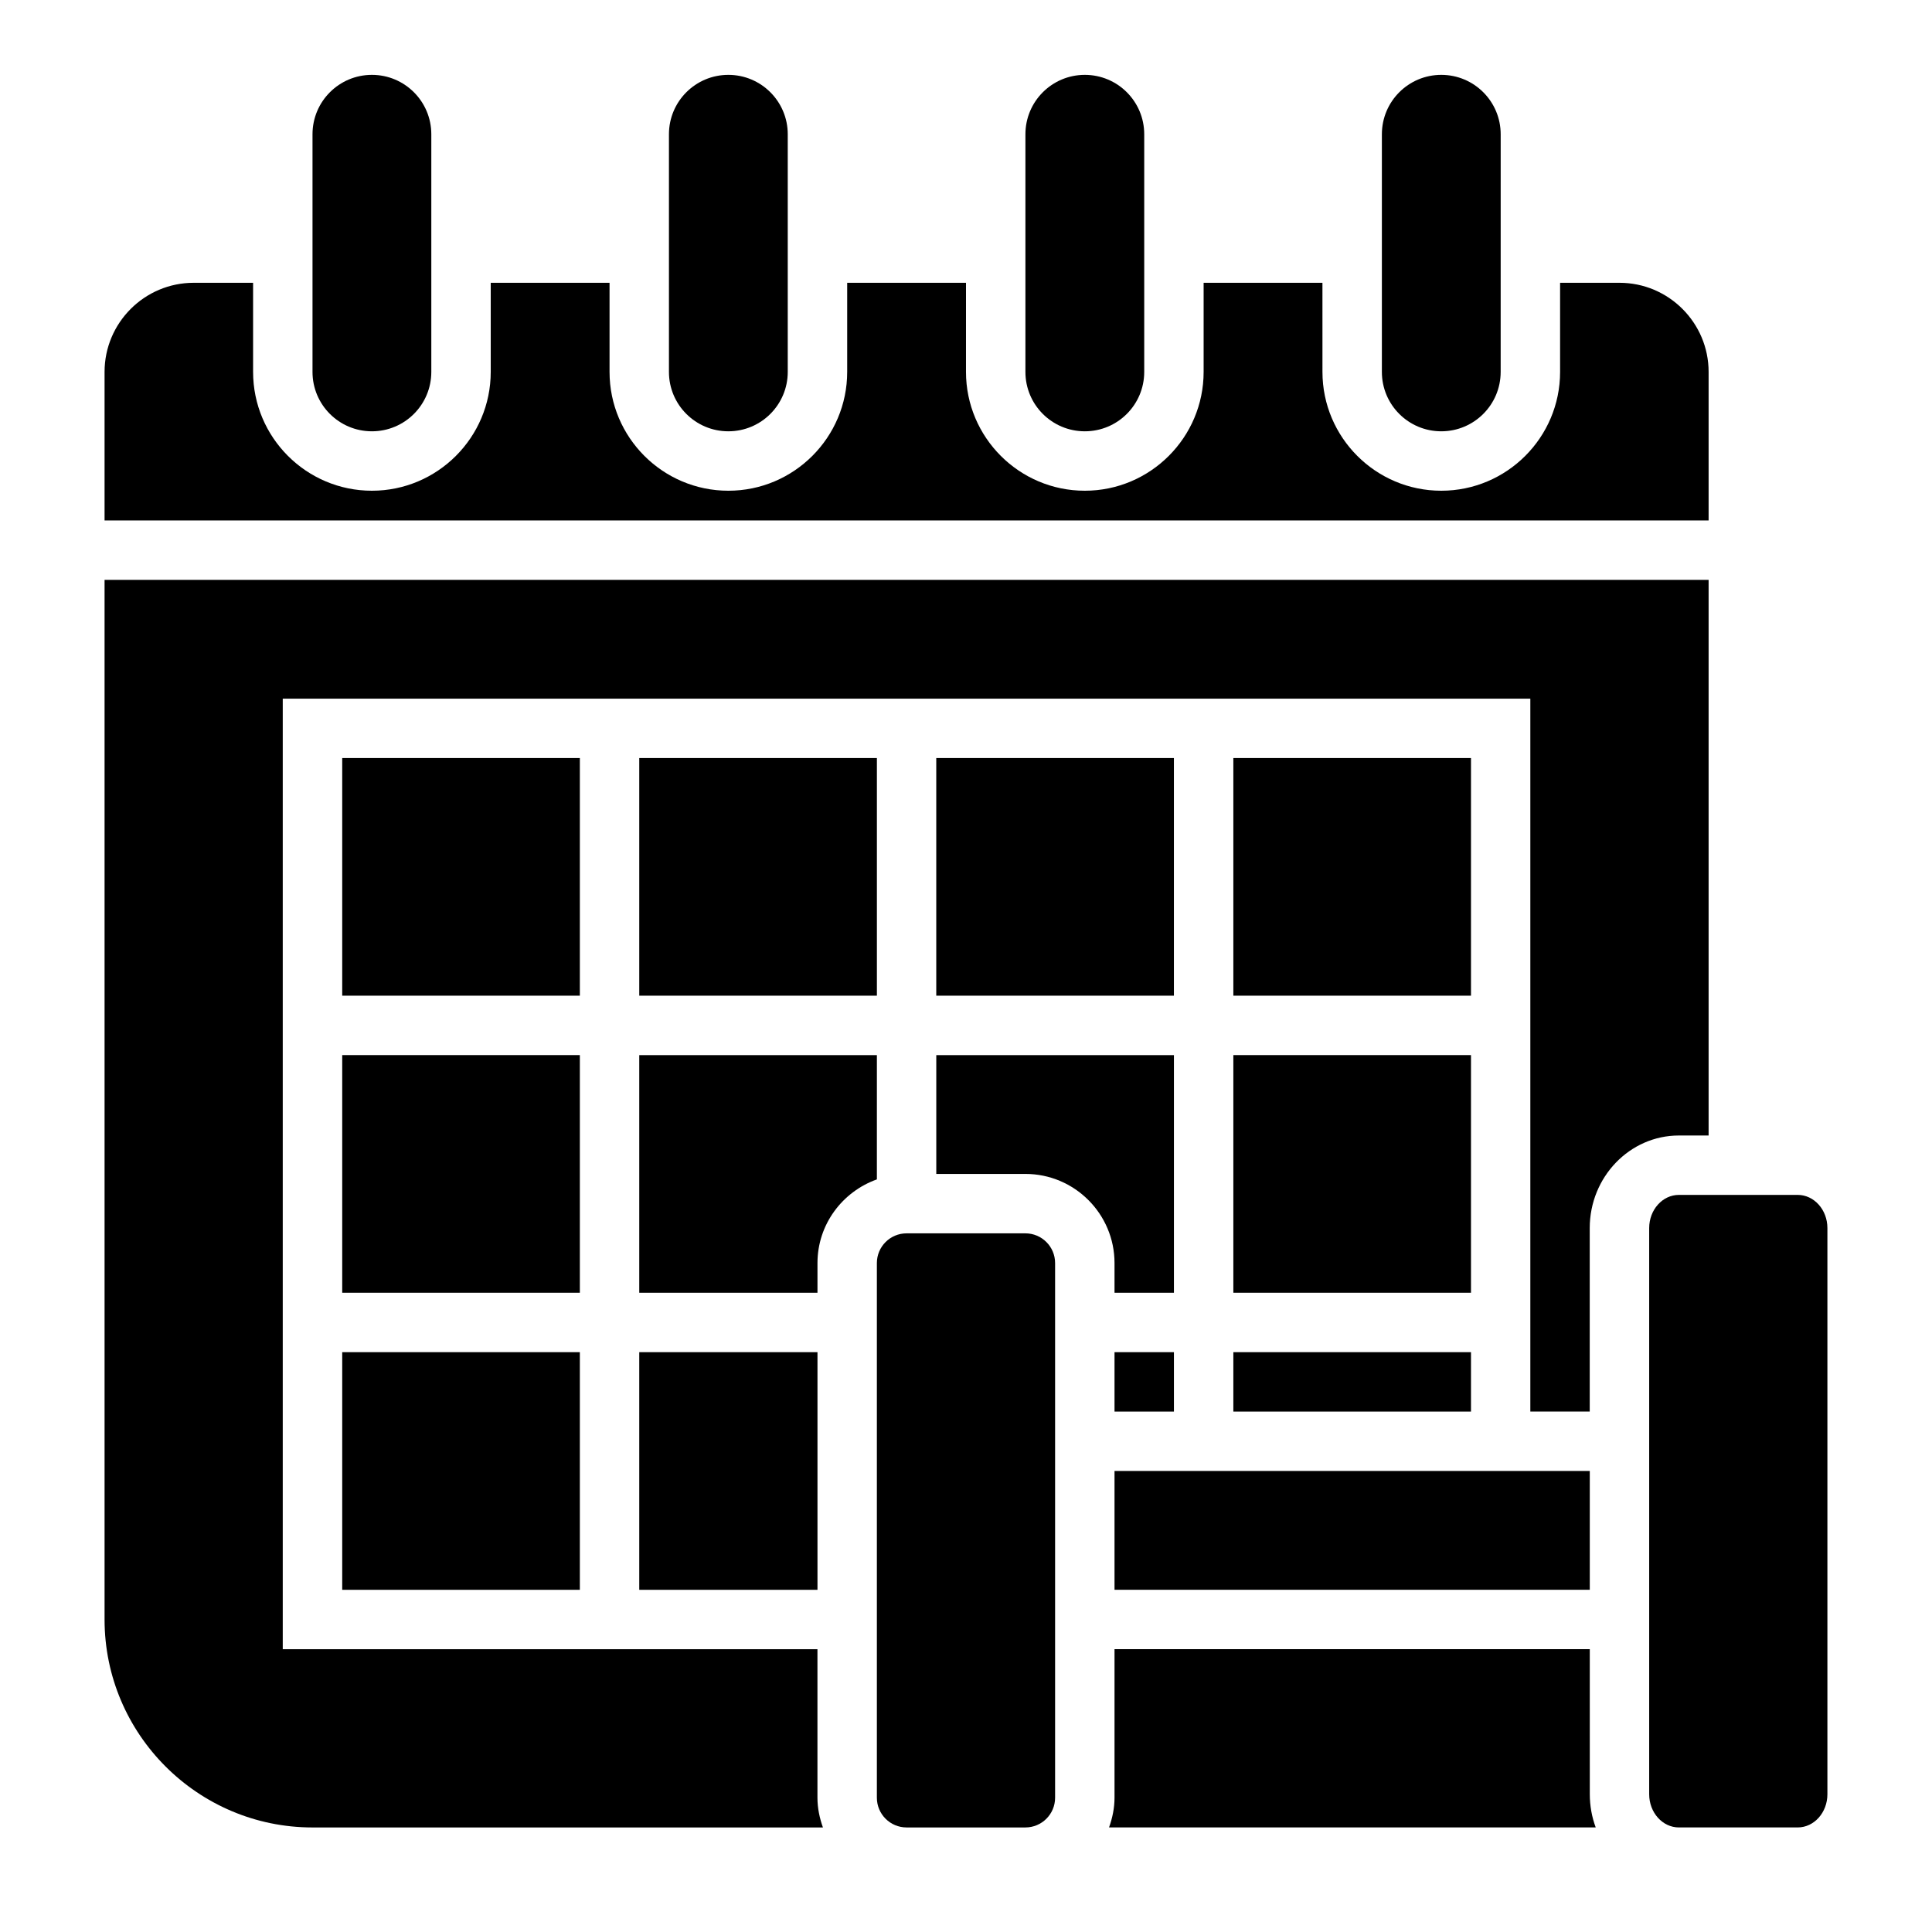
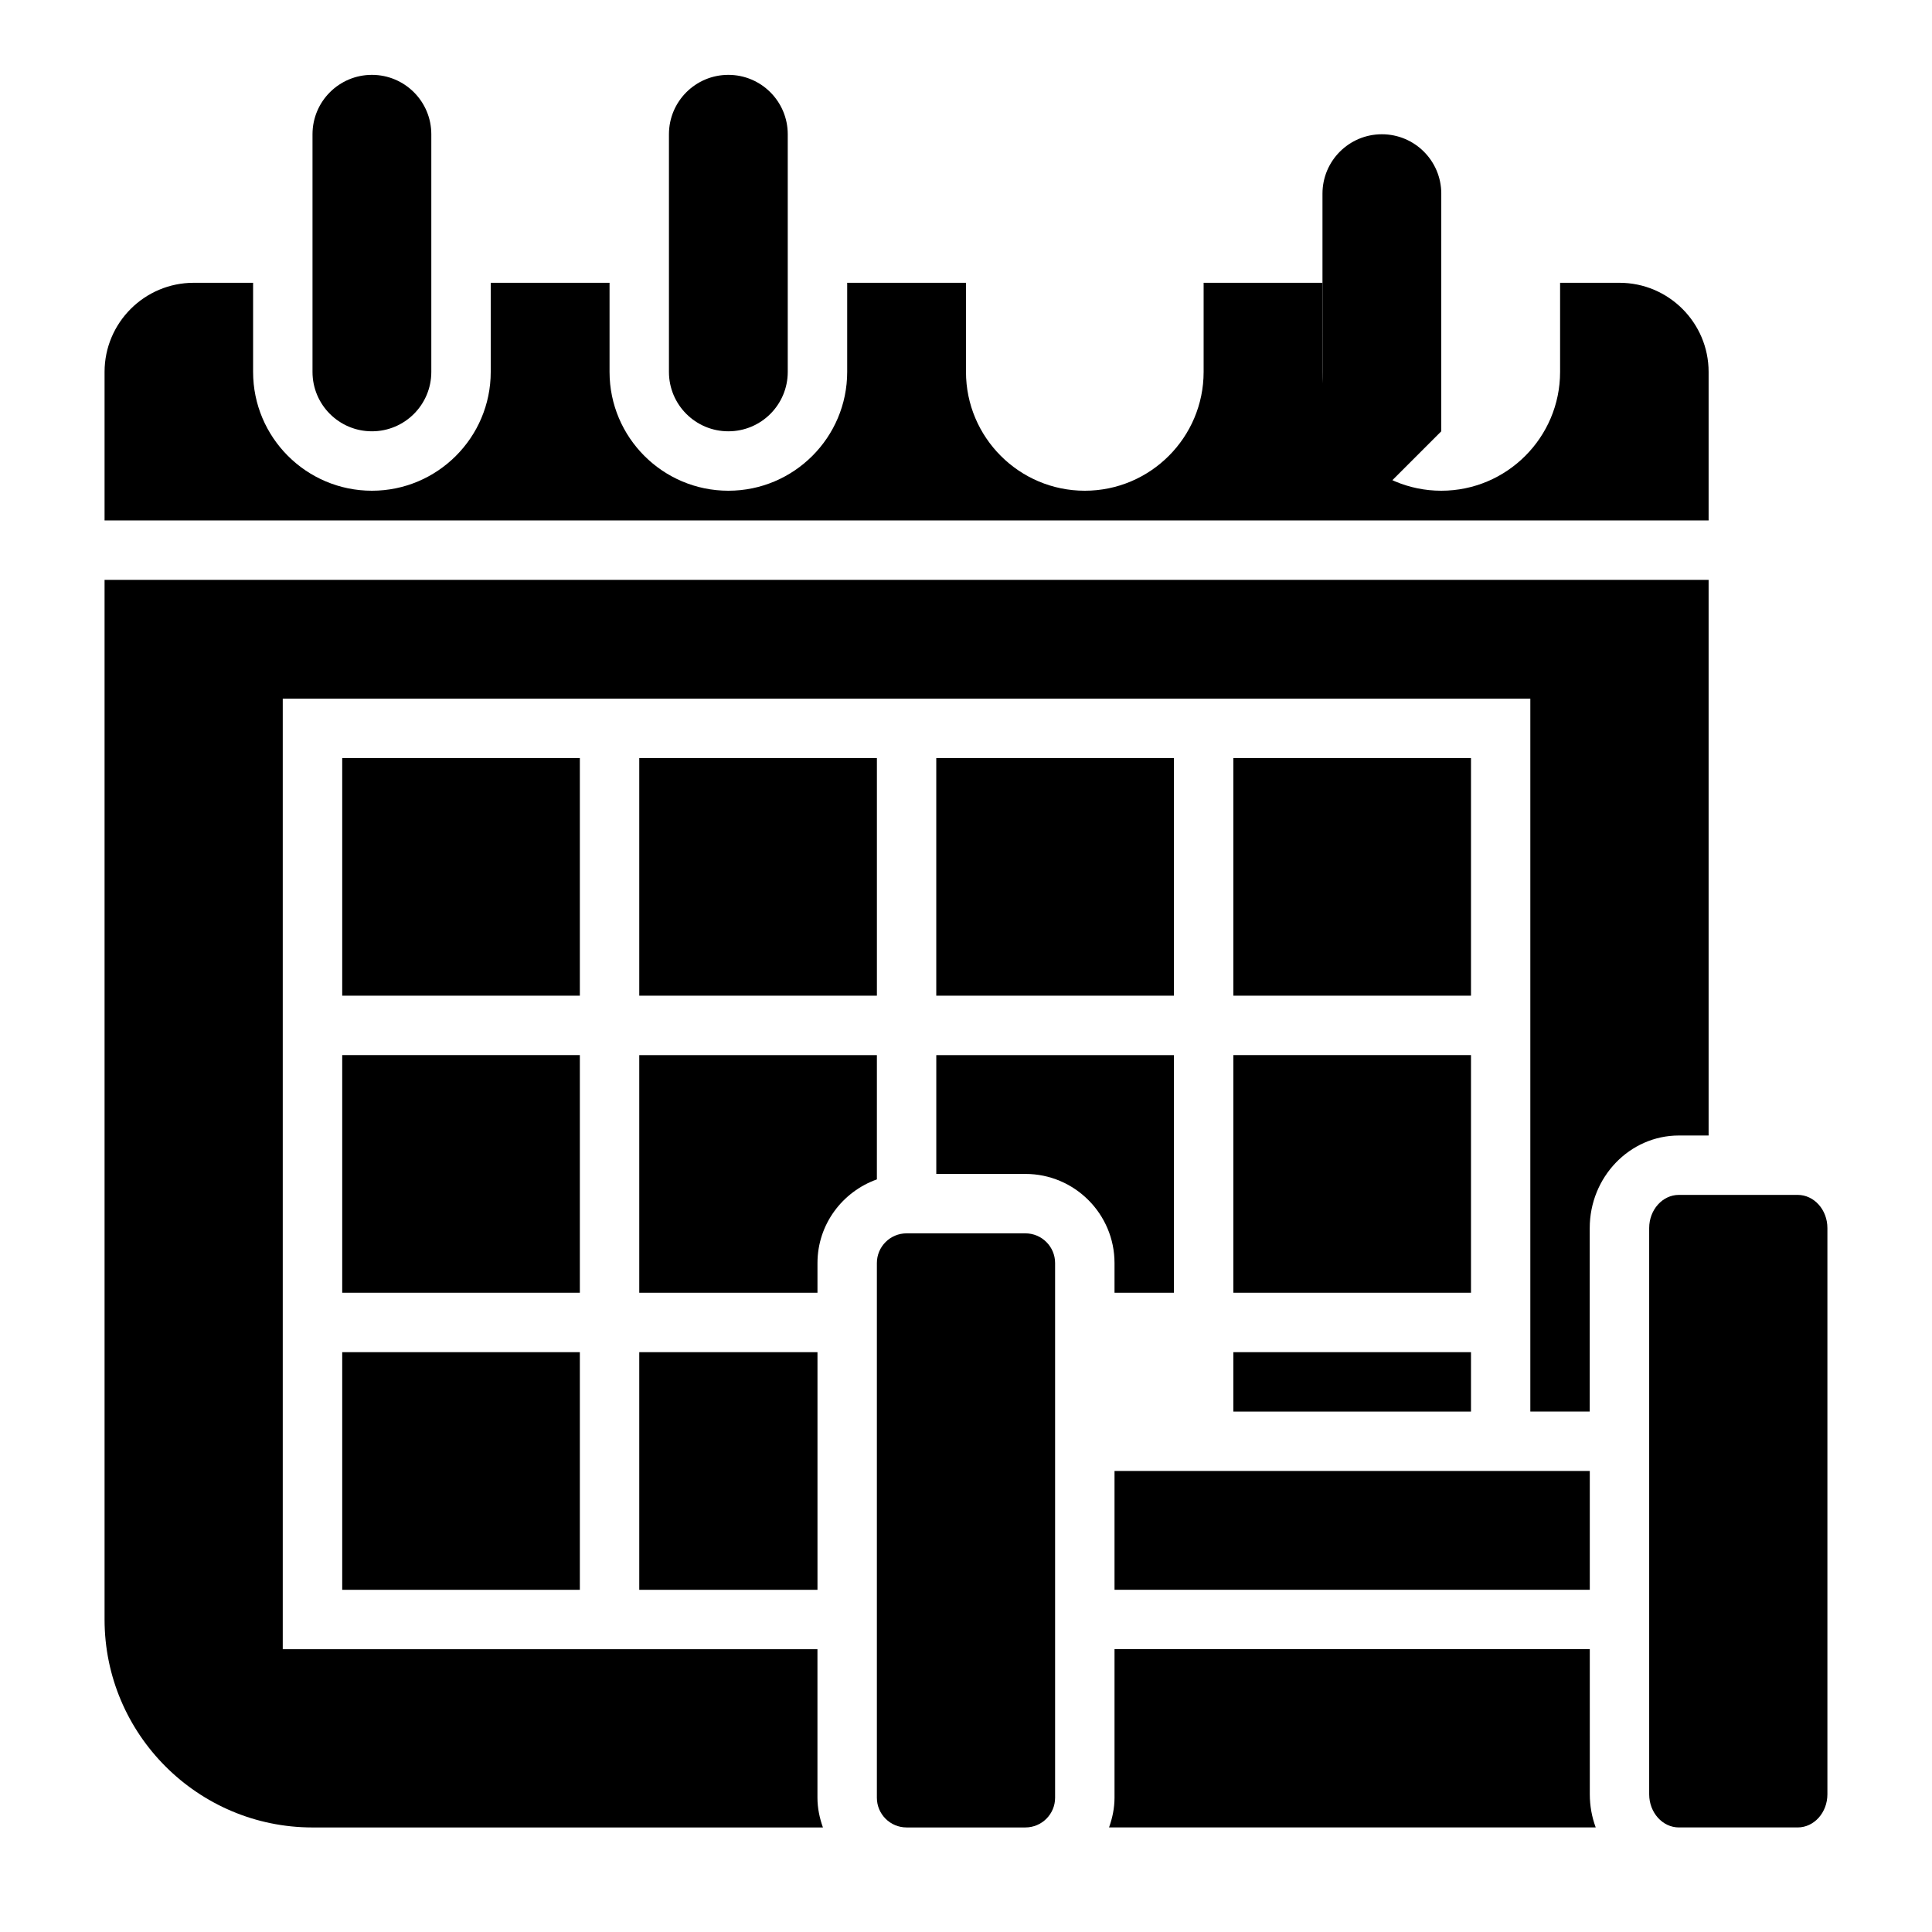
<svg xmlns="http://www.w3.org/2000/svg" fill="#000000" width="800px" height="800px" version="1.1" viewBox="144 144 512 512">
  <g>
    <path d="m337.02 258.3c8.699 0 15.742-7.047 15.742-15.742v-62.977c0-8.699-7.047-15.742-15.742-15.742-8.699 0-15.742 7.047-15.742 15.742v62.977c-0.004 8.699 7.043 15.742 15.742 15.742z" />
    <path d="m242.56 258.3c8.699 0 15.742-7.047 15.742-15.742v-62.977c0-8.699-7.047-15.742-15.742-15.742-8.699 0-15.742 7.047-15.742 15.742v62.977c-0.004 8.699 7.043 15.742 15.742 15.742z" />
-     <path d="m431.49 258.3c8.699 0 15.742-7.047 15.742-15.742v-62.977c0-8.699-7.047-15.742-15.742-15.742-8.699 0-15.742 7.047-15.742 15.742v62.977c-0.004 8.699 7.043 15.742 15.742 15.742z" />
-     <path d="m525.95 258.3c8.699 0 15.742-7.047 15.742-15.742l0.004-62.977c0-8.699-7.047-15.742-15.742-15.742-8.699 0-15.742 7.047-15.742 15.742v62.977c-0.004 8.699 7.043 15.742 15.738 15.742z" />
+     <path d="m525.95 258.3l0.004-62.977c0-8.699-7.047-15.742-15.742-15.742-8.699 0-15.742 7.047-15.742 15.742v62.977c-0.004 8.699 7.043 15.742 15.738 15.742z" />
    <path d="m415.74 470.85h-31.488c-4.344 0-7.871 3.527-7.871 7.871v141.7c0 4.344 3.527 7.871 7.871 7.871h31.488c4.344 0 7.871-3.527 7.871-7.871v-141.7c0-4.344-3.523-7.871-7.871-7.871z" />
    <path d="m439.36 486.59h15.742v-62.977h-62.977v31.488h23.617c13.02 0 23.617 10.598 23.617 23.617z" />
    <path d="m470.85 423.61h62.977v62.977h-62.977z" />
    <path d="m470.85 502.34h62.977v15.742h-62.977z" />
    <path d="m470.85 344.89h62.977v62.977h-62.977z" />
    <path d="m360.64 478.72c0-10.25 6.606-18.91 15.742-22.168l0.004-32.938h-62.977v62.977h47.23z" />
    <path d="m596.8 242.56c0-13.02-10.598-23.617-23.617-23.617h-15.742v23.617c0 17.367-14.121 31.488-31.488 31.488s-31.488-14.121-31.488-31.488l-0.004-23.617h-31.488v23.617c0 17.367-14.121 31.488-31.488 31.488s-31.488-14.121-31.488-31.488l0.004-23.617h-31.488v23.617c0 17.367-14.121 31.488-31.488 31.488-17.367 0-31.488-14.121-31.488-31.488v-23.617h-31.488v23.617c0 17.367-14.121 31.488-31.488 31.488-17.367 0-31.488-14.121-31.488-31.488v-23.617h-15.746c-13.02 0-23.617 10.598-23.617 23.617v39.359h425.09z" />
    <path d="m313.41 502.34h47.23v62.977h-47.23z" />
    <path d="m313.41 344.89h62.977v62.977h-62.977z" />
    <path d="m234.69 423.61h62.977v62.977h-62.977z" />
    <path d="m234.69 344.89h62.977v62.977h-62.977z" />
    <path d="m439.36 533.82h125.95v31.488h-125.95z" />
    <path d="m620.41 460.66h-31.488c-4.344 0-7.871 3.945-7.871 8.793v150.04c0 4.852 3.527 8.797 7.871 8.797h31.488c4.344 0 7.871-3.945 7.871-8.793v-150.04c0.004-4.852-3.523-8.797-7.871-8.797z" />
    <path d="m596.8 444.92v-147.25h-425.09v275.52c0 30.379 24.727 55.105 55.105 55.105h135.27c-0.883-2.473-1.453-5.102-1.453-7.875v-39.359h-141.7v-251.91h330.62v188.93h15.742v-48.625c0-13.531 10.598-24.535 23.617-24.535z" />
    <path d="m234.69 502.34h62.977v62.977h-62.977z" />
-     <path d="m439.36 502.34h15.742v15.742h-15.742z" />
    <path d="m392.12 344.89h62.977v62.977h-62.977z" />
    <path d="m565.31 581.05h-125.95v39.359c0 2.769-0.566 5.398-1.449 7.871h128.97c-1.016-2.731-1.566-5.699-1.566-8.789z" />
  </g>
</svg>